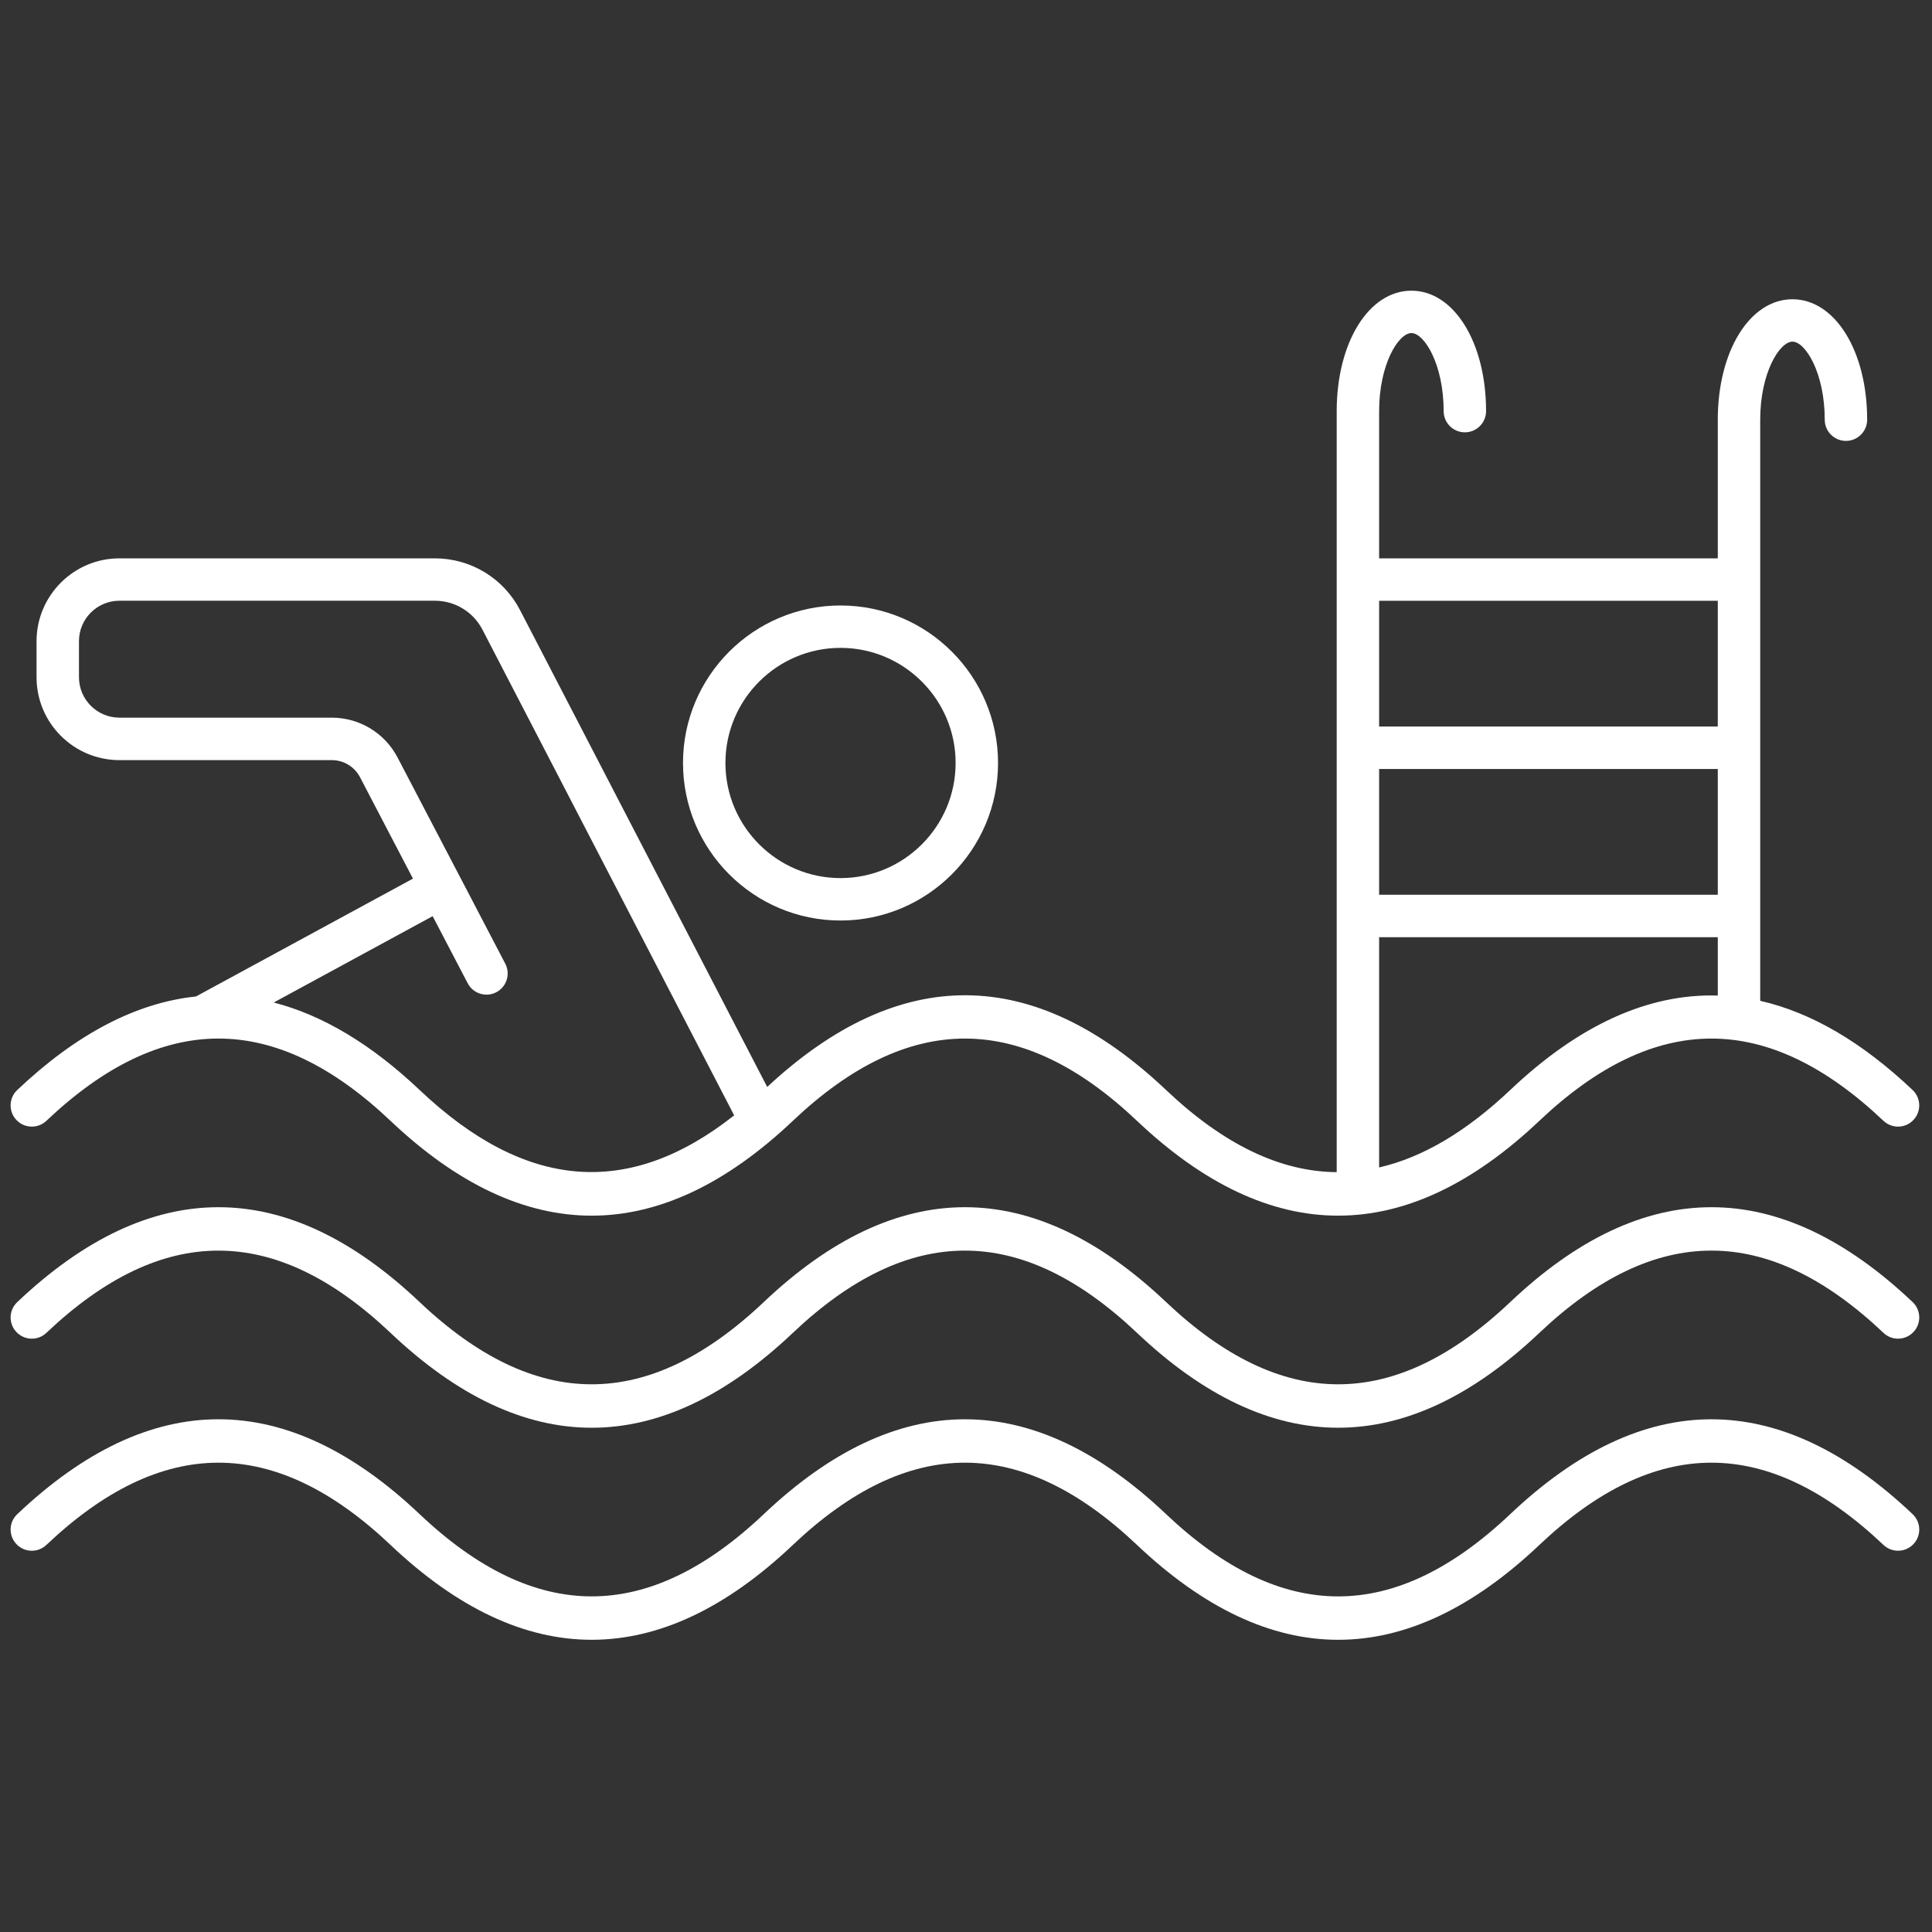
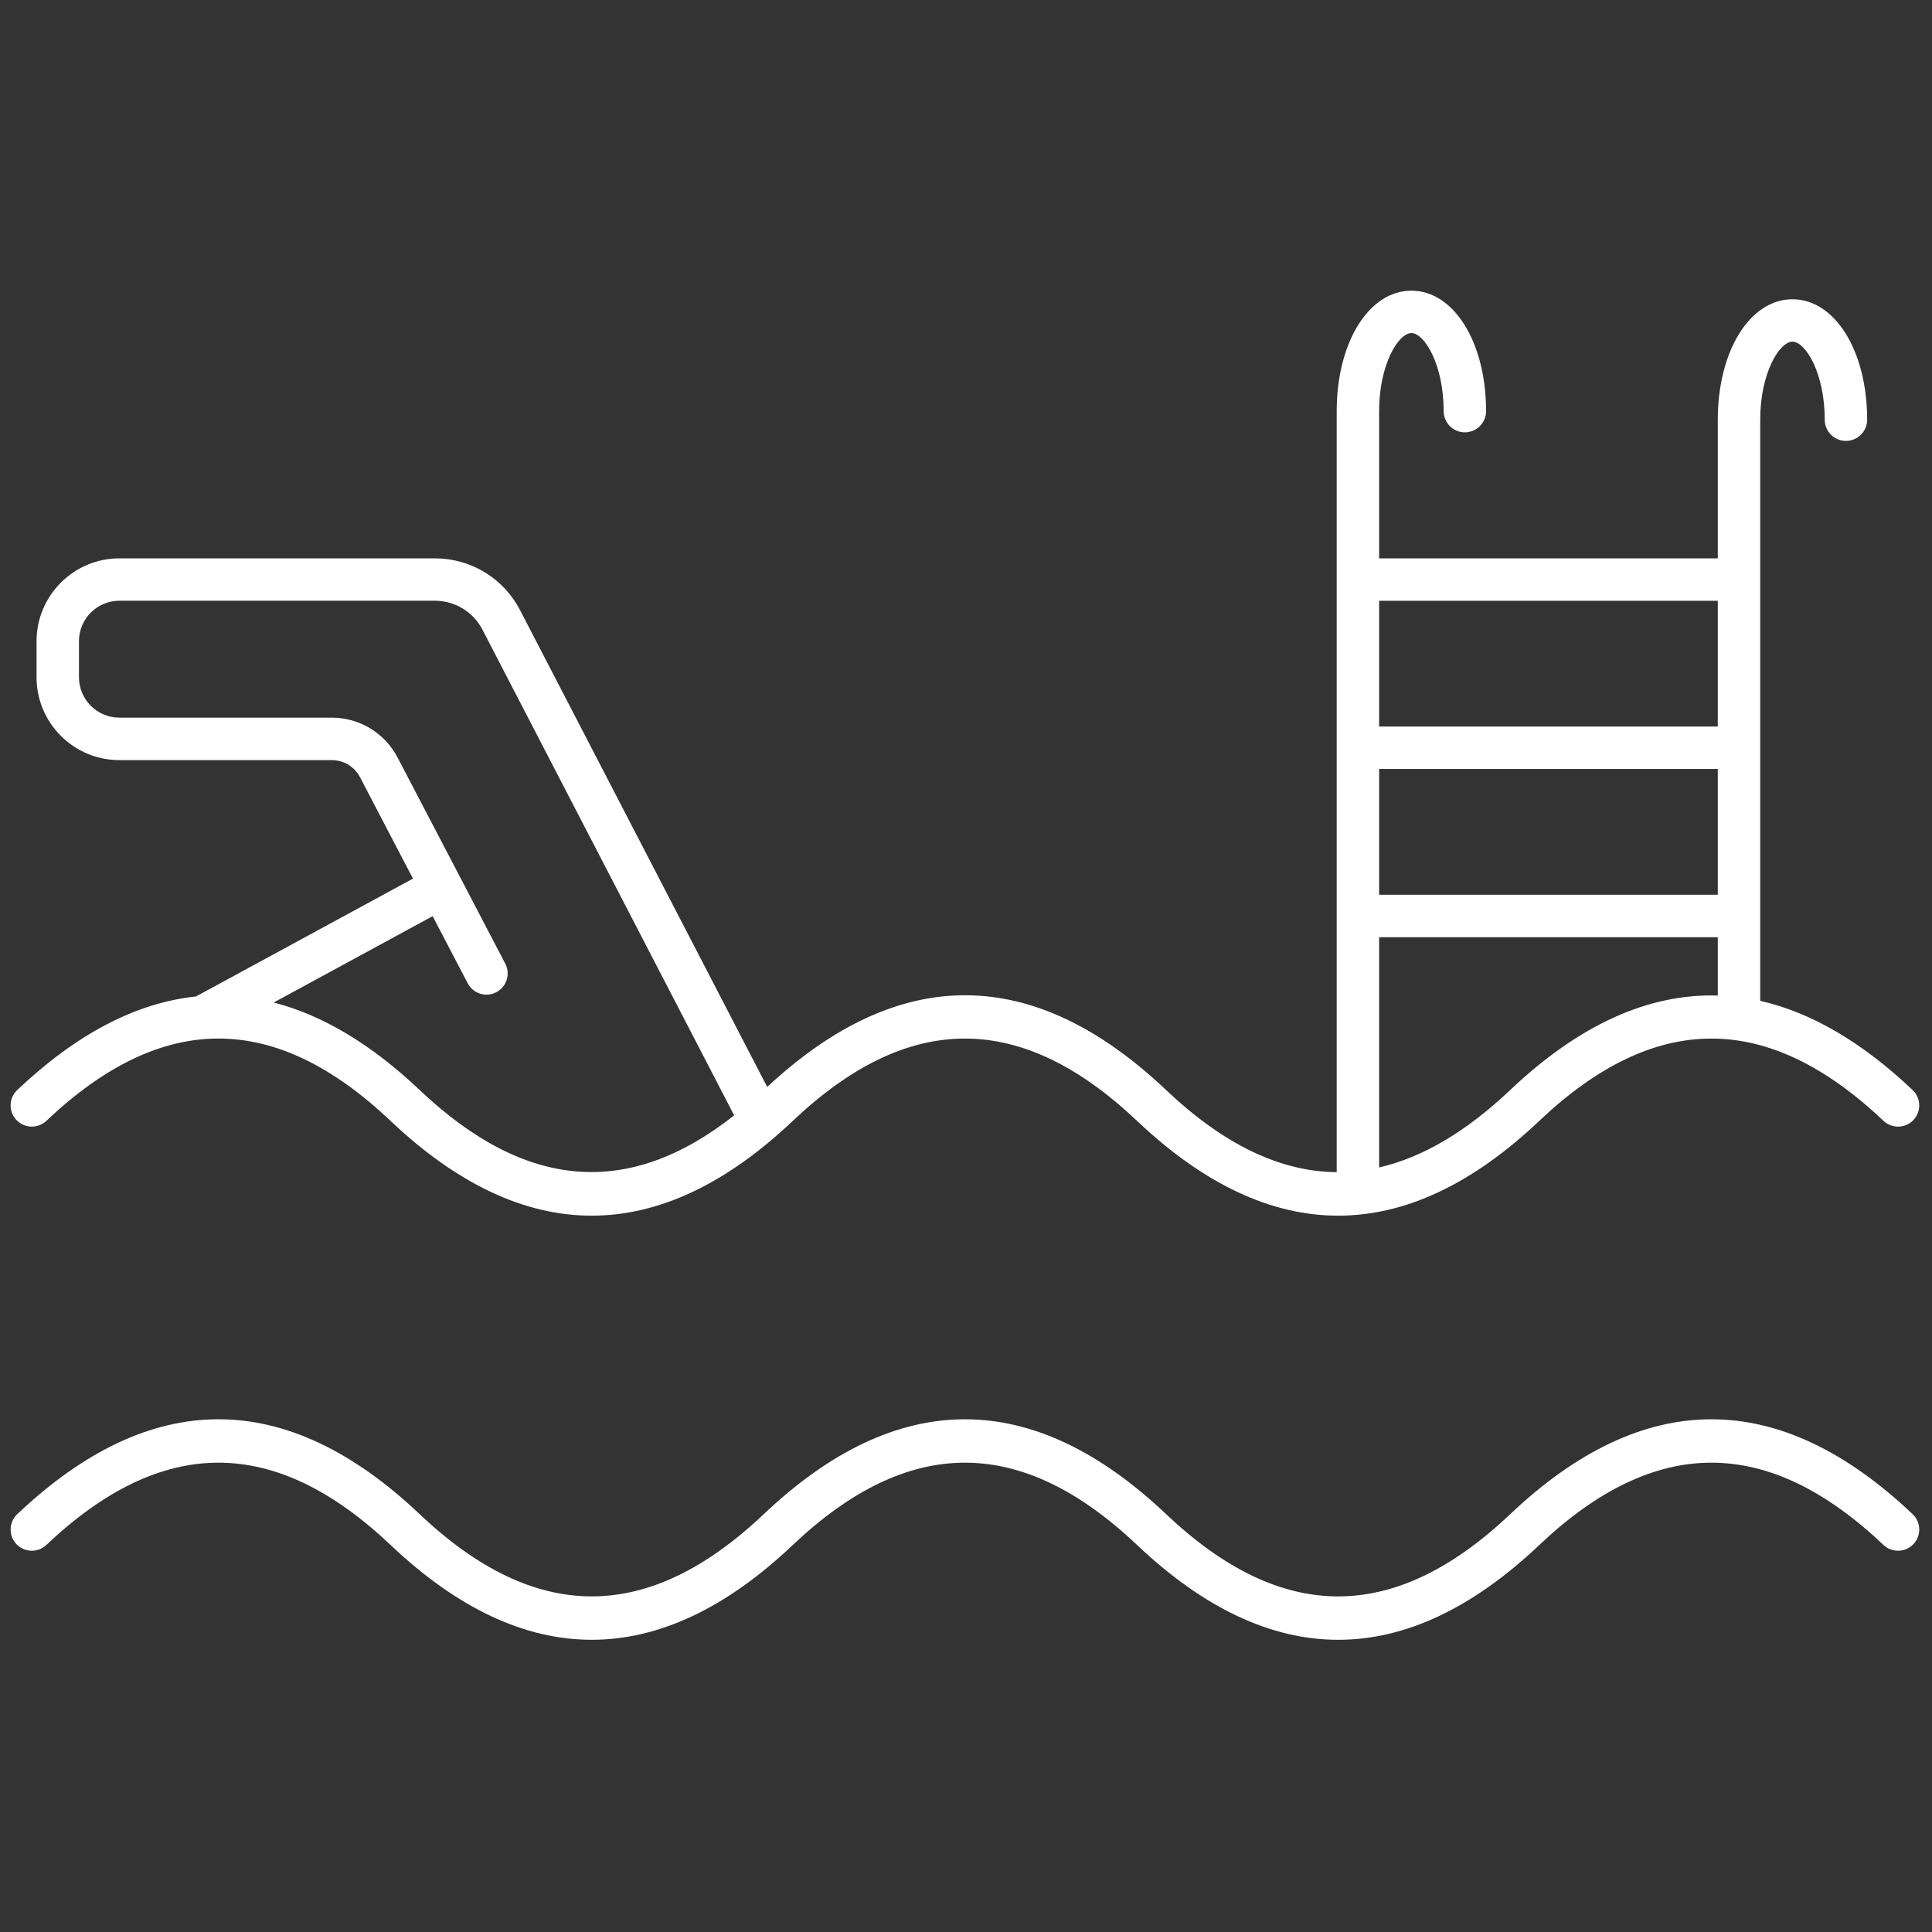
<svg xmlns="http://www.w3.org/2000/svg" width="48" height="48" viewBox="0 0 48 48" fill="none">
  <rect x="0" y="0" width="48" height="48" fill="#333333" stroke="none" />
  <g clip-path="url(#clip0_6650_16947)">
-     <path d="M14.701 35.472C13.03 35.472 11.36 34.686 9.702 33.114C6.826 30.391 4.029 30.39 1.153 33.114C0.942 33.315 0.609 33.306 0.408 33.094C0.208 32.884 0.217 32.55 0.429 32.35C3.745 29.207 7.109 29.207 10.426 32.35C13.302 35.073 16.098 35.074 18.975 32.35C22.292 29.206 25.656 29.208 28.972 32.35C31.849 35.074 34.645 35.073 37.521 32.35C40.838 29.207 44.202 29.207 47.519 32.35C47.73 32.55 47.739 32.884 47.539 33.094C47.338 33.306 47.005 33.315 46.794 33.114C43.918 30.39 41.122 30.39 38.246 33.114C34.929 36.257 31.565 36.258 28.248 33.114C25.371 30.39 22.575 30.39 19.699 33.114C18.041 34.686 16.371 35.472 14.701 35.472Z" fill="white" />
    <path d="M14.701 40.74C13.03 40.74 11.36 39.955 9.702 38.383C6.826 35.659 4.029 35.659 1.153 38.383C0.942 38.584 0.609 38.575 0.408 38.363C0.208 38.152 0.217 37.819 0.429 37.619C3.745 34.476 7.109 34.475 10.426 37.619C13.302 40.342 16.098 40.343 18.975 37.619C22.292 34.475 25.656 34.477 28.972 37.619C31.849 40.344 34.645 40.342 37.521 37.619C40.838 34.476 44.202 34.476 47.519 37.619C47.73 37.819 47.739 38.152 47.539 38.363C47.338 38.575 47.005 38.583 46.794 38.383C43.918 35.659 41.122 35.659 38.246 38.383C34.929 41.526 31.565 41.526 28.248 38.383C25.371 35.659 22.575 35.659 19.699 38.383C18.041 39.955 16.371 40.74 14.701 40.74Z" fill="white" />
-     <path d="M20.882 22.87C18.724 22.87 16.969 21.114 16.969 18.956C16.969 16.798 18.724 15.043 20.882 15.043C23.041 15.043 24.796 16.798 24.796 18.956C24.796 21.114 23.04 22.87 20.882 22.87ZM20.882 16.096C19.305 16.096 18.023 17.379 18.023 18.956C18.023 20.533 19.305 21.816 20.882 21.816C22.459 21.816 23.742 20.533 23.742 18.956C23.742 17.379 22.459 16.096 20.882 16.096Z" fill="white" />
    <path d="M47.518 27.081C46.261 25.89 44.998 25.153 43.732 24.865V10.427C43.732 9.262 44.214 8.488 44.533 8.488C44.853 8.488 45.335 9.261 45.335 10.427C45.335 10.717 45.57 10.954 45.862 10.954C46.153 10.954 46.389 10.717 46.389 10.427C46.389 8.721 45.591 7.435 44.533 7.435C43.476 7.435 42.678 8.721 42.678 10.427V13.872H34.264V10.214C34.264 9.049 34.746 8.275 35.066 8.275C35.385 8.275 35.867 9.048 35.867 10.214C35.867 10.505 36.102 10.741 36.394 10.741C36.685 10.741 36.921 10.505 36.921 10.214C36.921 8.508 36.123 7.222 35.066 7.222C34.008 7.222 33.21 8.508 33.21 10.214V29.122C31.804 29.111 30.398 28.433 28.972 27.082C25.684 23.967 22.35 23.943 19.061 27.005L12.921 15.159C12.509 14.365 11.697 13.872 10.803 13.872H2.967C1.832 13.872 0.908 14.796 0.908 15.931V16.827C0.908 17.962 1.831 18.885 2.967 18.885H8.242C8.538 18.885 8.808 19.048 8.945 19.31L9.822 20.991C9.822 20.992 9.822 20.992 9.823 20.992L10.26 21.829L4.869 24.757C3.385 24.913 1.902 25.685 0.428 27.081C0.217 27.281 0.208 27.615 0.408 27.826C0.608 28.038 0.942 28.046 1.153 27.846C4.029 25.121 6.826 25.122 9.701 27.846C11.359 29.417 13.03 30.203 14.7 30.203C16.37 30.203 18.041 29.417 19.699 27.846C22.575 25.122 25.371 25.122 28.247 27.846C31.564 30.989 34.929 30.988 38.245 27.846C41.121 25.122 43.918 25.122 46.794 27.846C47.005 28.046 47.338 28.038 47.538 27.826C47.738 27.615 47.73 27.281 47.518 27.081ZM10.426 27.081C9.222 25.941 8.013 25.22 6.801 24.907L10.749 22.762L11.62 24.429C11.713 24.609 11.897 24.712 12.087 24.712C12.169 24.712 12.252 24.693 12.33 24.652C12.588 24.517 12.688 24.199 12.553 23.942L11.435 21.8C11.435 21.8 11.435 21.8 11.434 21.799L9.878 18.821C9.558 18.21 8.931 17.83 8.241 17.83H2.967C2.413 17.83 1.962 17.379 1.962 16.826V15.93C1.962 15.376 2.412 14.925 2.967 14.925H10.803C11.302 14.925 11.756 15.2 11.986 15.643L18.24 27.711C15.621 29.778 13.056 29.572 10.426 27.081ZM34.264 19.105H42.678V22.23H34.264V19.105ZM42.678 14.926V18.051H34.264V14.926H42.678ZM37.521 27.081C36.426 28.117 35.344 28.757 34.264 29.005V23.284H42.678V24.734C40.955 24.682 39.231 25.46 37.521 27.081Z" fill="white" />
  </g>
  <defs>
    <clipPath id="clip0_6650_16947">
      <rect width="48" height="48" fill="white" />
    </clipPath>
  </defs>
</svg>